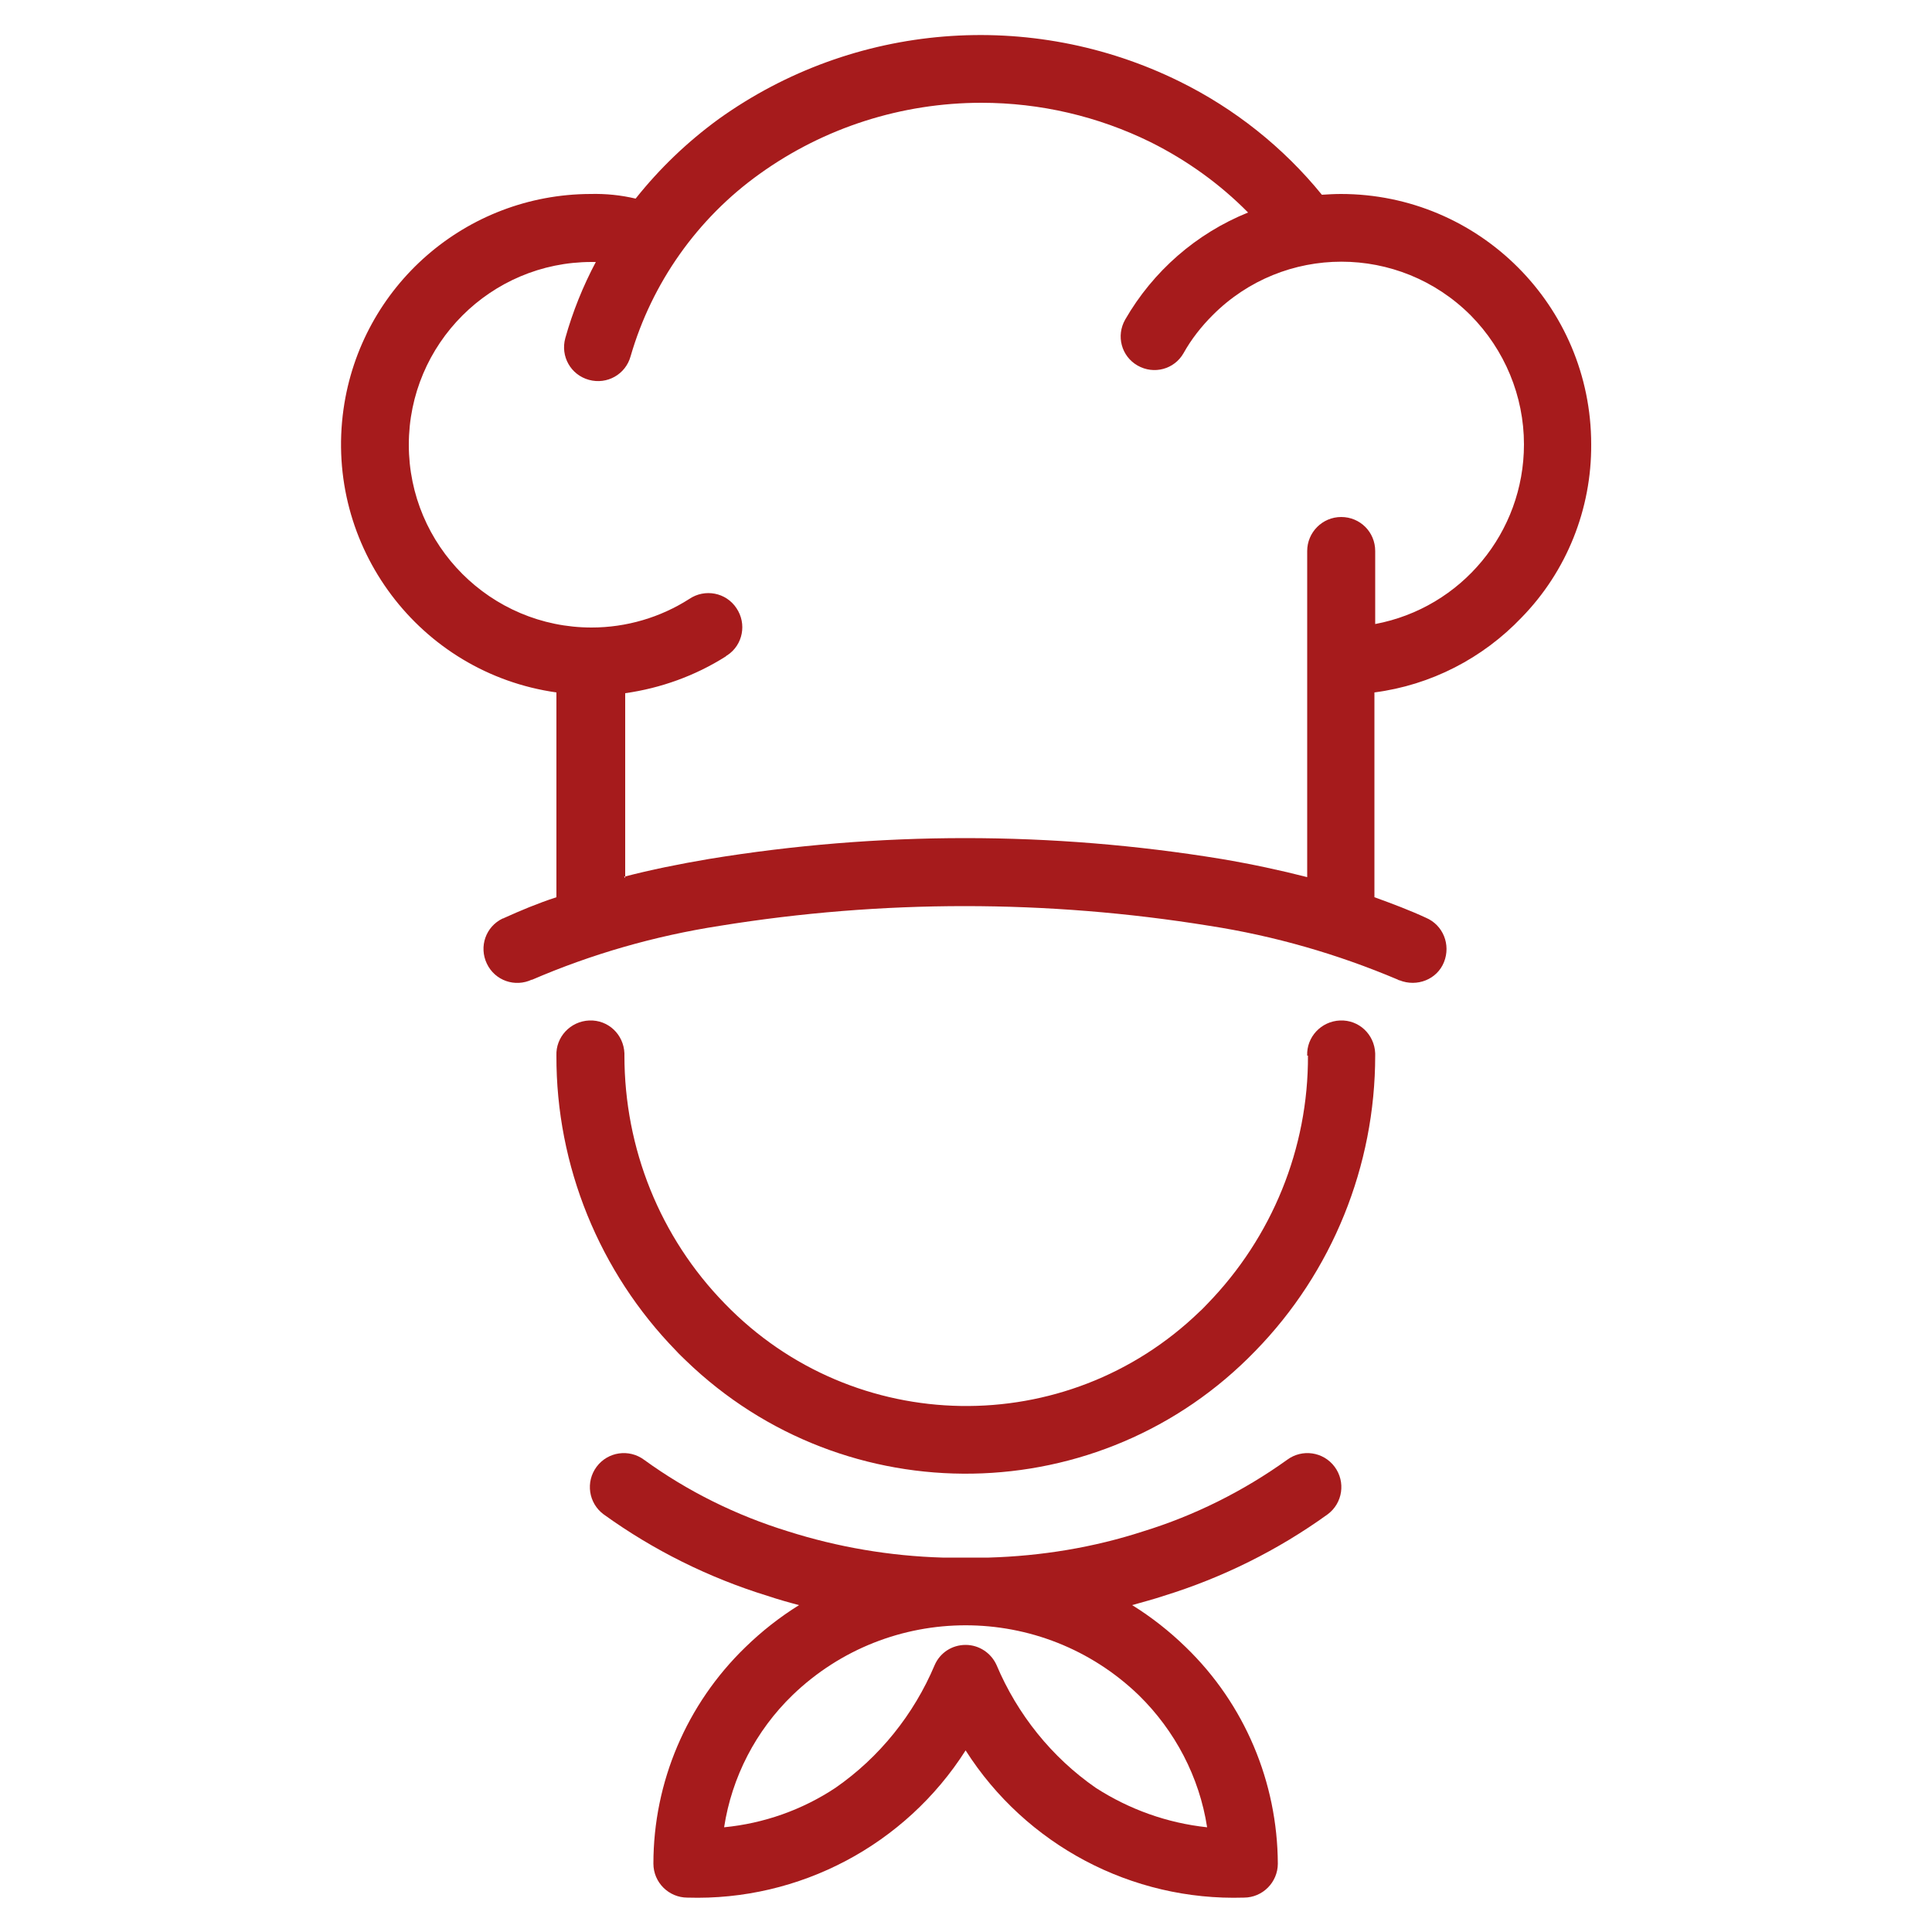
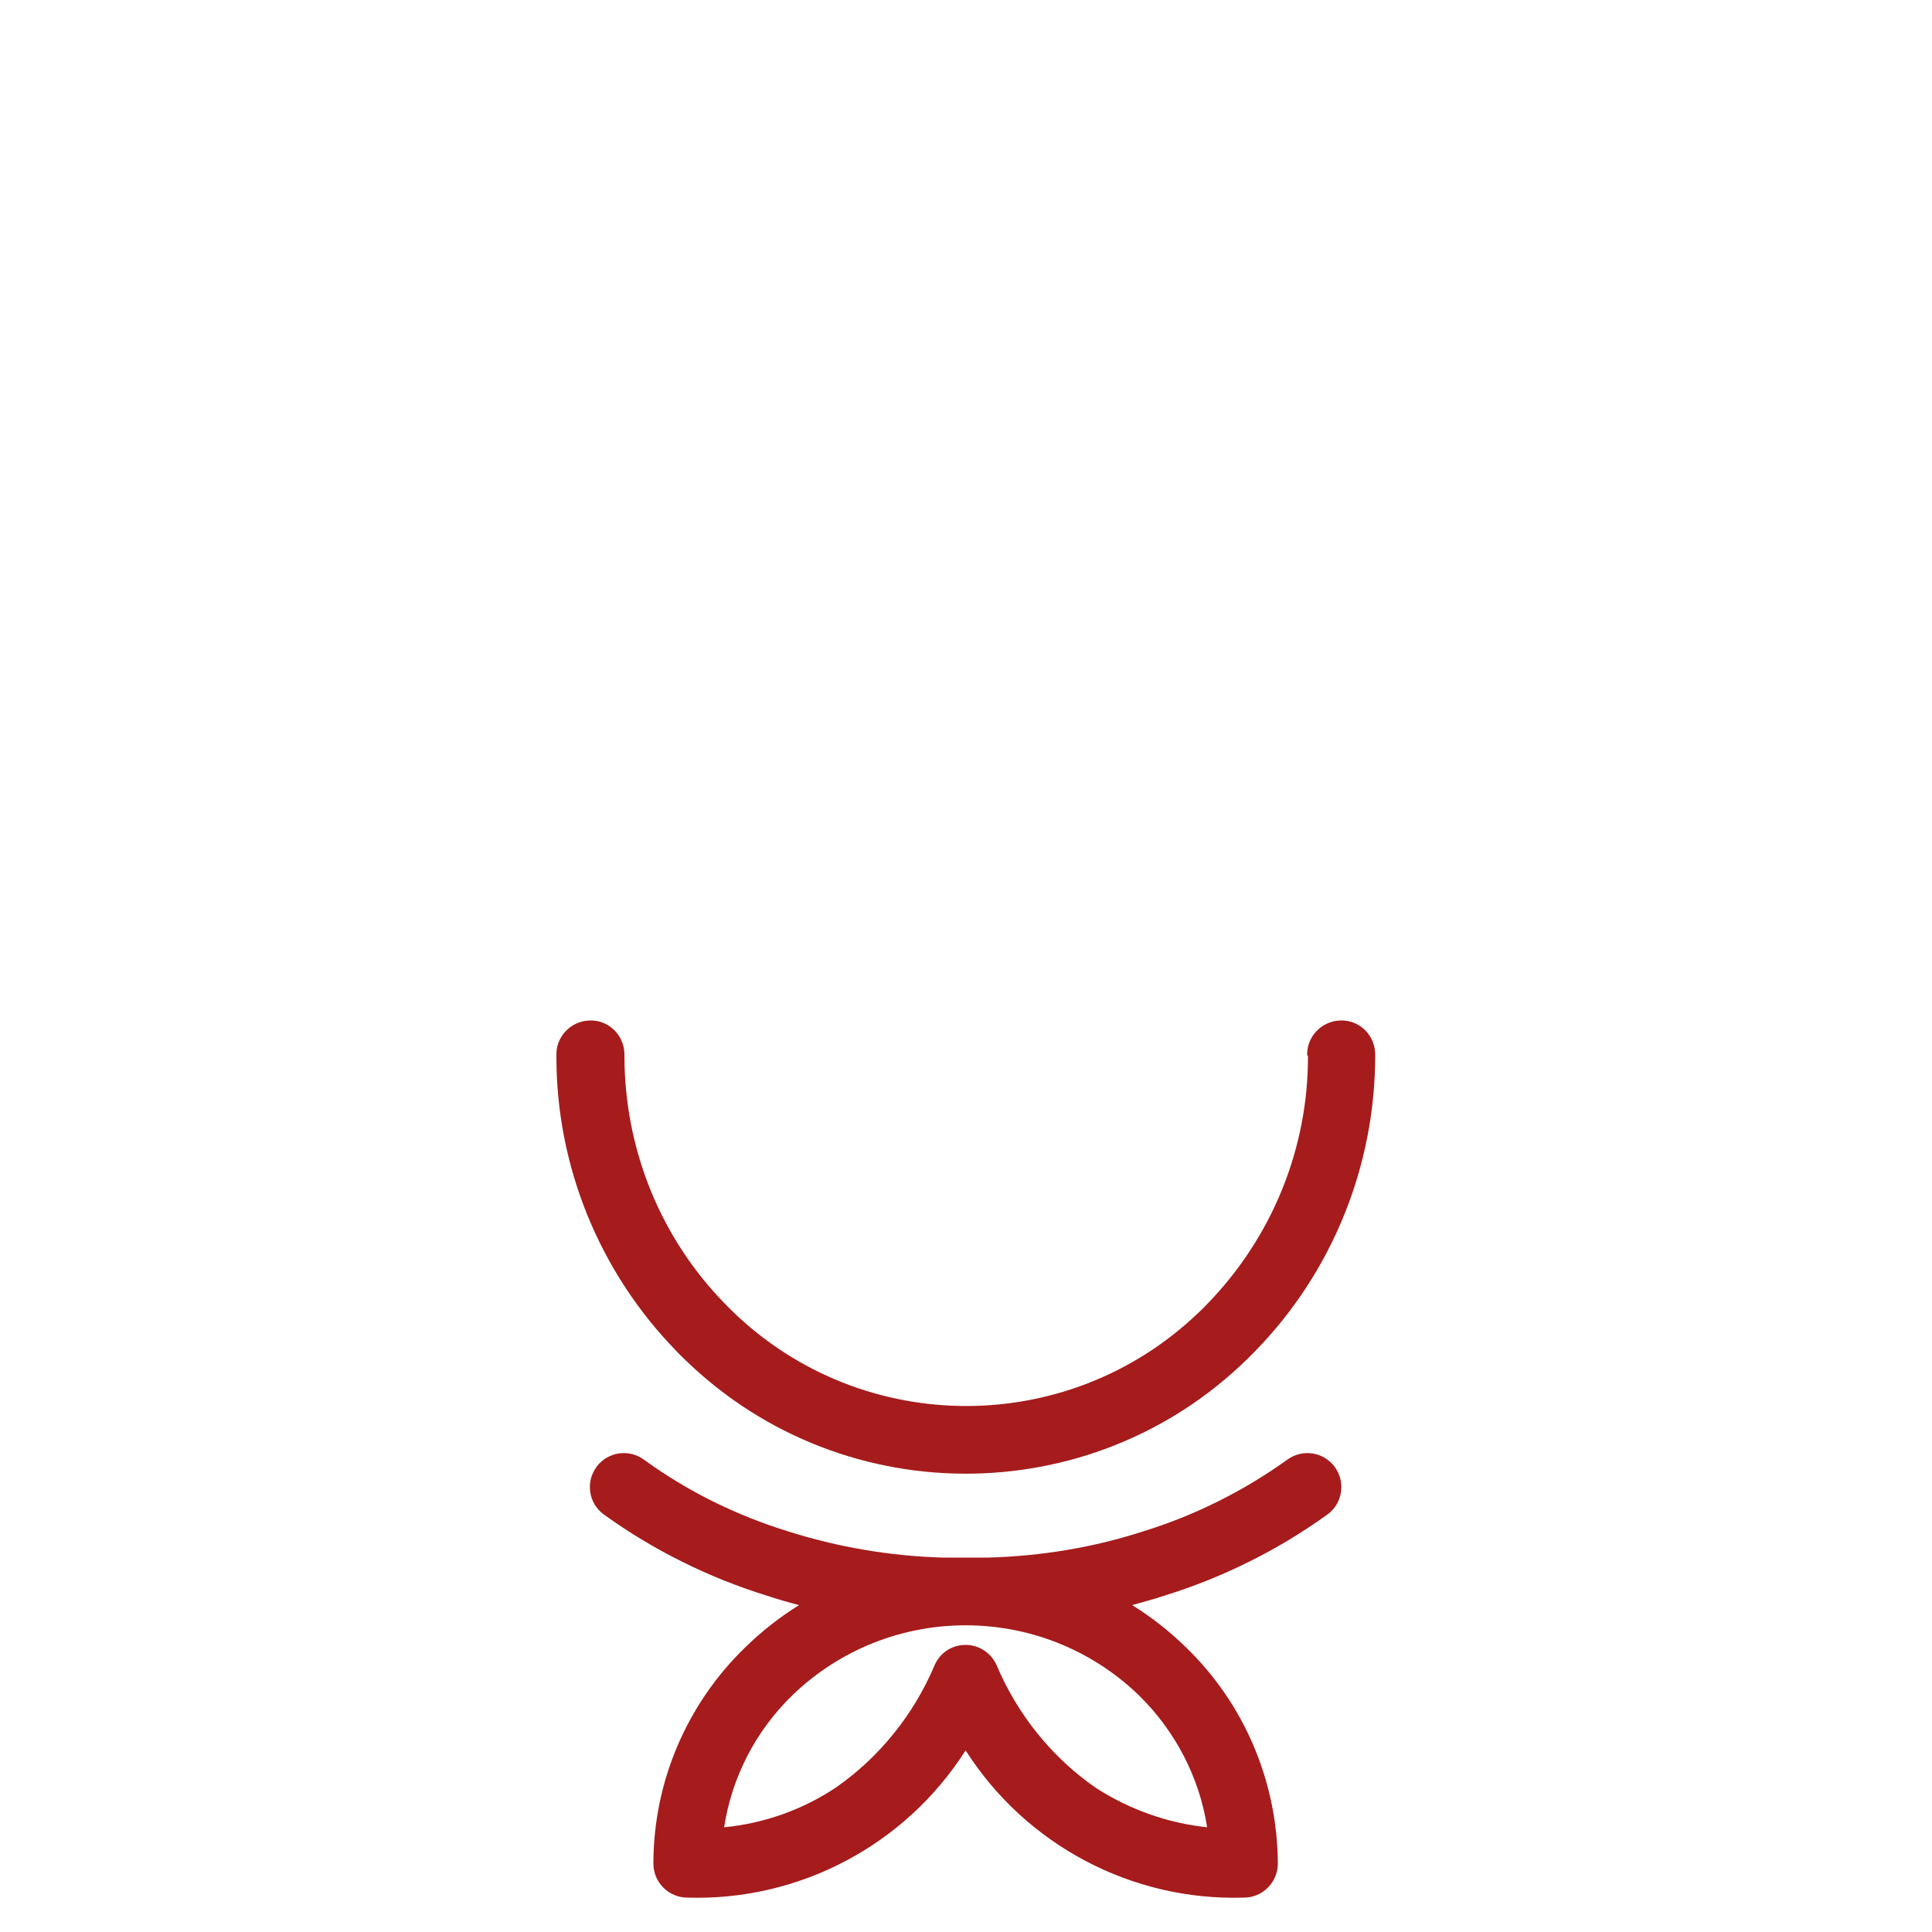
<svg xmlns="http://www.w3.org/2000/svg" id="Layer_1" data-name="Layer 1" viewBox="0 0 50 50">
  <defs>
    <style> .cls-1 { fill: #a61b1c; fill-rule: evenodd; } </style>
  </defs>
  <g id="shutterstock_716819740_Converted_" data-name="shutterstock 716819740 Converted ">
    <path id="Trazado_2764" data-name="Trazado 2764" class="cls-1" d="M33.83,27.32c-.02-.48.36-.89.85-.91s.89.36.91.85c0,.02,0,.04,0,.06,0,2.85-1.11,5.6-3.1,7.64-4,4.14-10.6,4.25-14.74.25-.08-.08-.17-.16-.25-.25-1.99-2.04-3.11-4.79-3.1-7.64-.02-.48.36-.89.85-.91s.89.36.91.85c0,.02,0,.04,0,.06,0,2.4.92,4.7,2.6,6.42,3.34,3.45,8.84,3.54,12.29.2.07-.06.13-.13.2-.2,1.67-1.72,2.61-4.02,2.6-6.42Z" />
-     <path id="Trazado_2765" data-name="Trazado 2765" class="cls-1" d="M13.77,25.35c-.44.21-.96.03-1.17-.41s-.03-.96.41-1.17c0,0,.02,0,.03-.01.42-.19.87-.38,1.36-.54v-5.3c-3.54-.5-6.01-3.78-5.51-7.33.45-3.19,3.17-5.56,6.39-5.57.4-.01.79.03,1.17.12.62-.78,1.34-1.47,2.15-2.06,3.49-2.5,8.08-2.87,11.93-.97,1.42.7,2.68,1.7,3.68,2.93.16-.01.33-.02.49-.02,3.58,0,6.48,2.9,6.48,6.48.01,1.67-.63,3.28-1.8,4.48-1.01,1.06-2.35,1.75-3.81,1.94v5.3c.47.17.92.34,1.33.53.45.19.65.7.47,1.15s-.7.65-1.15.47c-.02,0-.03-.01-.05-.02-1.56-.66-3.19-1.13-4.87-1.39-4.2-.68-8.47-.68-12.67,0-1.68.26-3.32.73-4.87,1.4h0ZM16.15,22.69c.69-.18,1.43-.33,2.2-.46,4.39-.72,8.87-.72,13.26,0,.77.13,1.52.29,2.22.47v-8.44c0-.48.39-.88.88-.88s.88.39.88.88v1.89c2.23-.42,3.85-2.37,3.85-4.65,0-1.25-.5-2.45-1.38-3.34-1.85-1.85-4.84-1.85-6.68,0-.29.29-.55.62-.75.98-.24.42-.77.56-1.19.32-.42-.24-.56-.77-.32-1.19.72-1.25,1.84-2.23,3.18-2.77-.73-.74-1.58-1.35-2.52-1.82-1.36-.67-2.86-1.02-4.38-1.02-2.06,0-4.07.64-5.74,1.84-1.61,1.15-2.79,2.82-3.34,4.72-.13.47-.61.74-1.08.61s-.74-.61-.61-1.08c.19-.68.46-1.35.79-1.97h-.11c-2.61,0-4.73,2.12-4.73,4.73,0,2.61,2.12,4.73,4.73,4.73.9,0,1.78-.26,2.53-.74.4-.27.95-.17,1.22.24.27.4.17.95-.24,1.22-.01,0-.03.02-.04.03-.79.5-1.68.82-2.6.95v4.78h0Z" />
    <path id="Trazado_2766" data-name="Trazado 2766" class="cls-1" d="M24.99,42.57c.35,0,.66.21.8.52.54,1.28,1.43,2.39,2.57,3.18.87.56,1.85.91,2.88,1.02-.2-1.3-.83-2.5-1.77-3.42-2.5-2.41-6.46-2.41-8.96,0-.95.92-1.57,2.12-1.77,3.42,1.03-.1,2.02-.45,2.88-1.02,1.14-.79,2.03-1.9,2.57-3.18.14-.32.45-.52.8-.52h0ZM24.99,40.31h.6c1.36-.04,2.71-.26,4-.68,1.33-.41,2.59-1.04,3.72-1.85.39-.29.94-.21,1.23.18.29.39.21.94-.18,1.23-1.29.93-2.72,1.64-4.24,2.11-.27.09-.54.16-.82.24.5.31.97.68,1.39,1.09,1.52,1.47,2.37,3.49,2.38,5.6,0,.48-.39.88-.88.88-2.9.09-5.64-1.36-7.2-3.81-1.56,2.45-4.3,3.9-7.2,3.81-.48,0-.88-.39-.88-.88,0-2.11.86-4.13,2.38-5.6.42-.41.89-.78,1.39-1.09-.27-.07-.55-.15-.82-.24-1.52-.47-2.95-1.18-4.24-2.11-.39-.29-.47-.84-.18-1.23.29-.39.84-.47,1.23-.18,1.13.82,2.39,1.44,3.72,1.85,1.29.41,2.64.64,4,.68h.6-.01Z" />
  </g>
</svg>